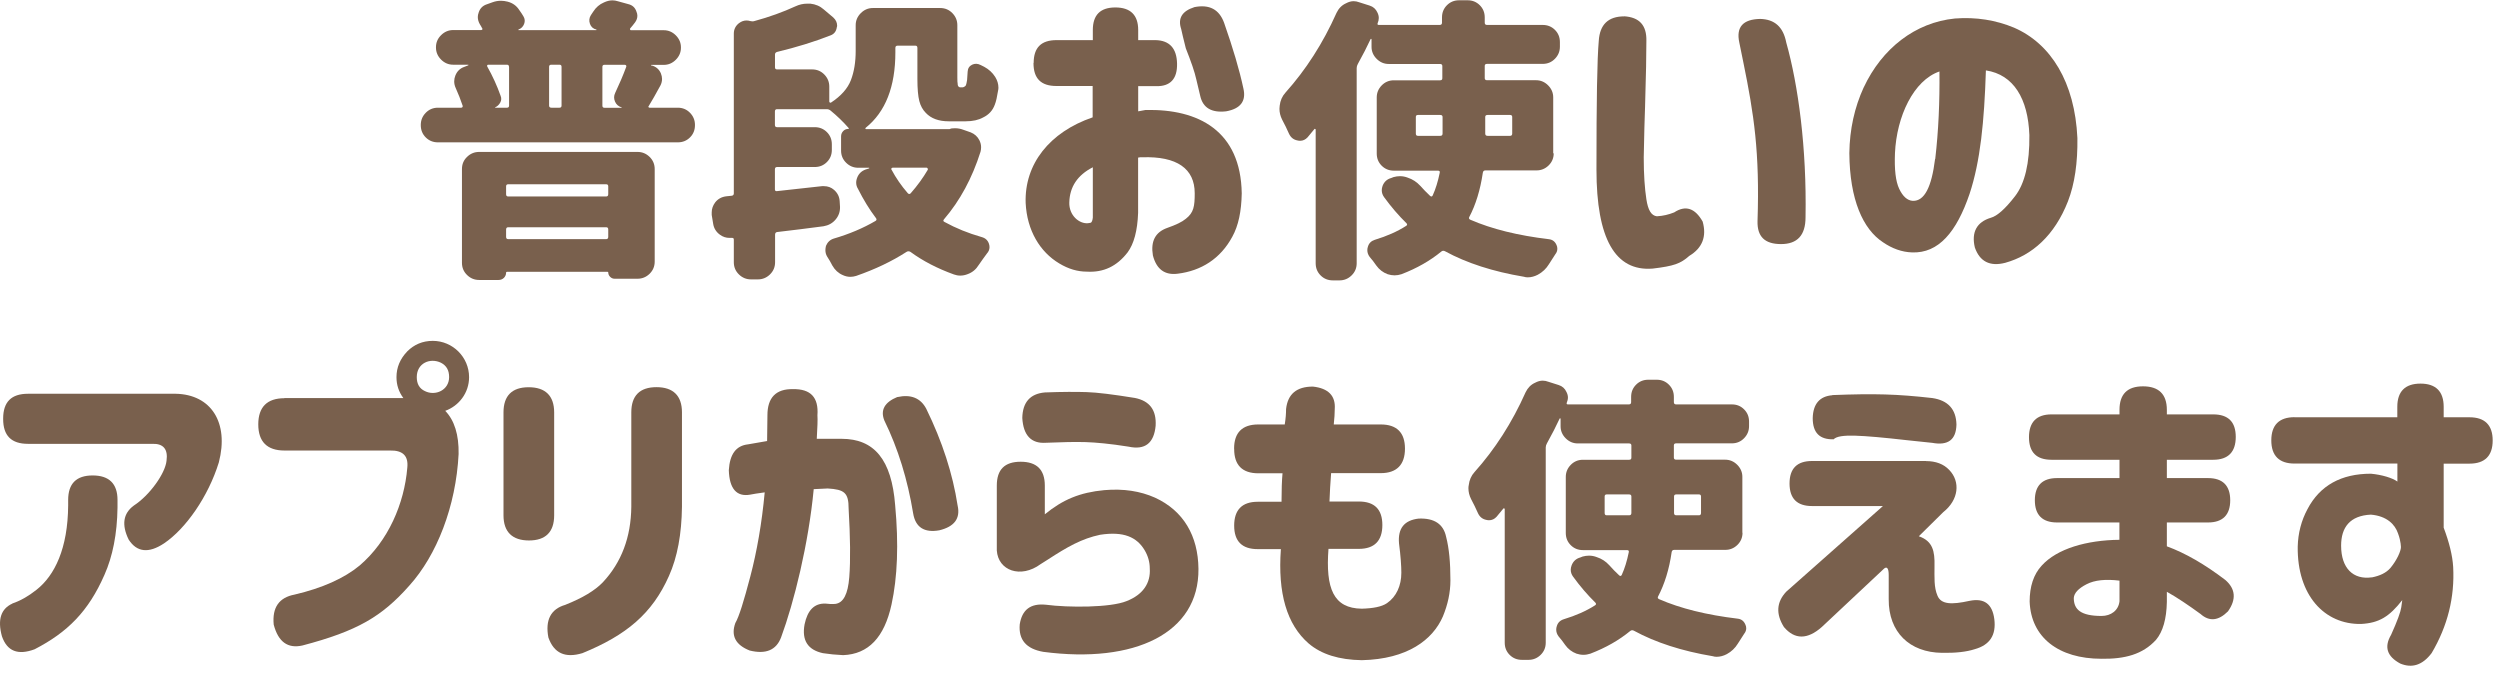
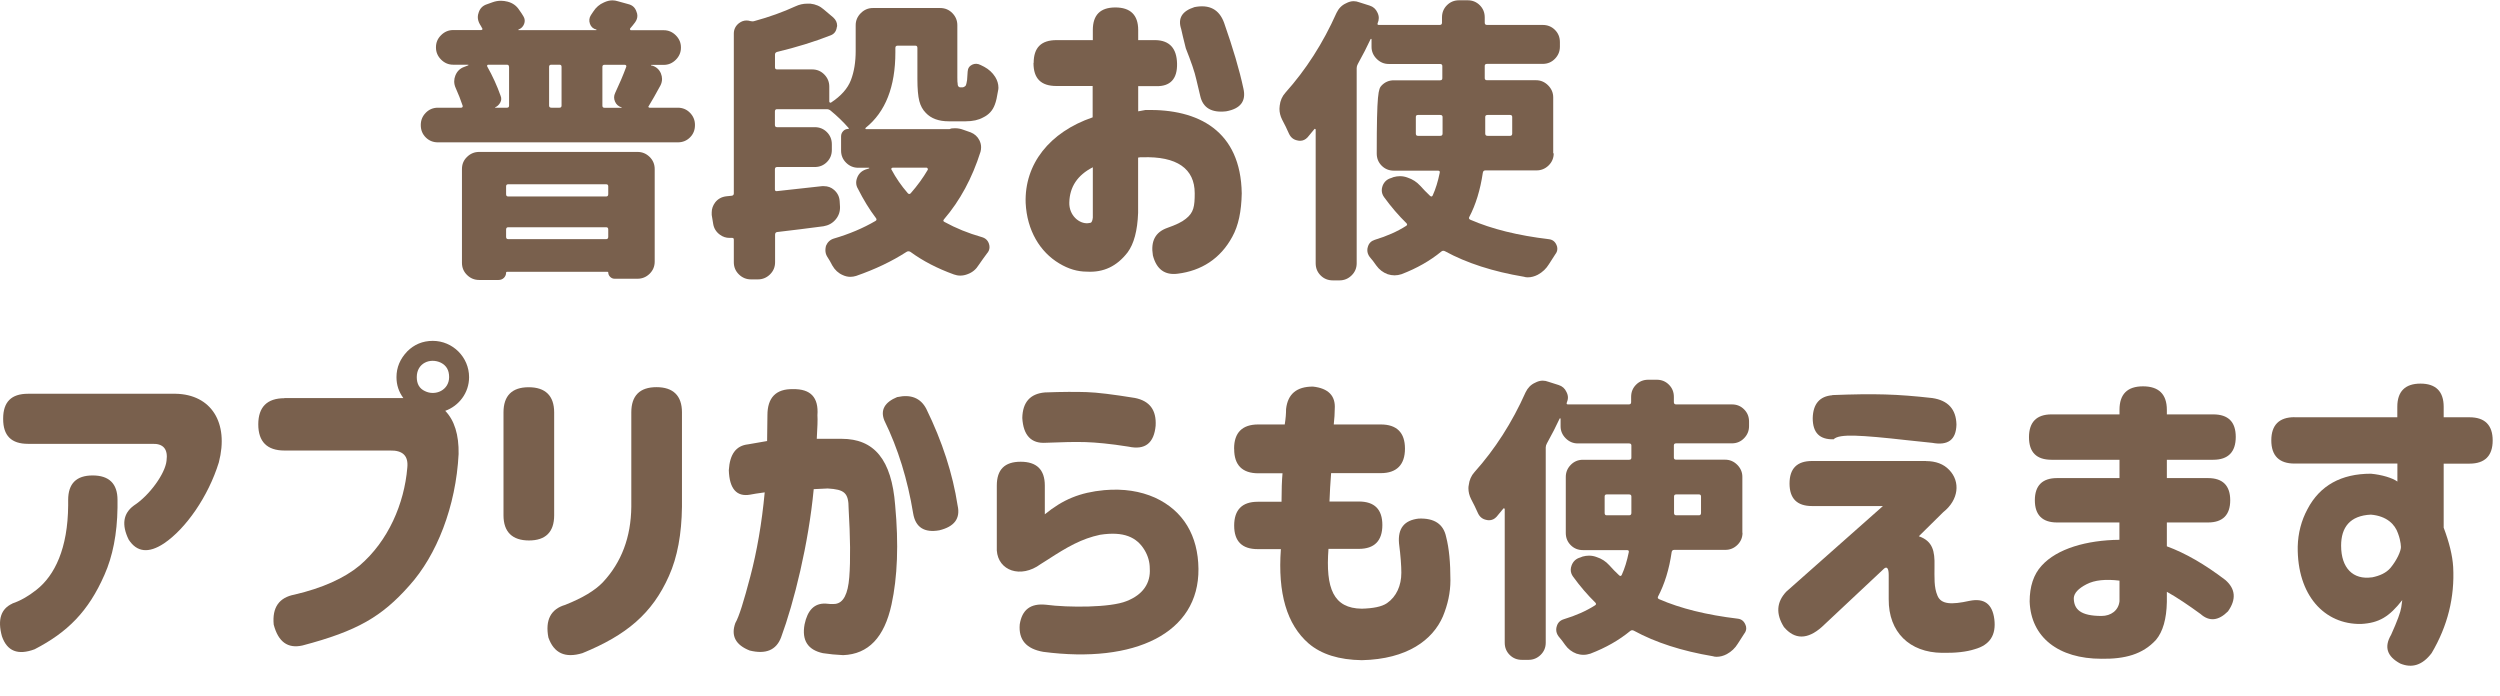
<svg xmlns="http://www.w3.org/2000/svg" width="248" height="69" viewBox="0 0 248 69" fill="none">
  <path d="M64.332 10.512C64.332 10.512 64.316 10.585 64.332 10.626C64.349 10.667 64.39 10.684 64.447 10.684H67.238C67.721 10.684 68.122 10.855 68.449 11.191C68.777 11.527 68.94 11.928 68.94 12.386V12.419C68.94 12.902 68.777 13.303 68.449 13.63C68.122 13.957 67.721 14.121 67.238 14.121H43.445C42.962 14.121 42.561 13.957 42.233 13.63C41.906 13.303 41.742 12.902 41.742 12.419V12.386C41.742 11.928 41.906 11.527 42.233 11.191C42.561 10.855 42.962 10.684 43.445 10.684H45.745C45.802 10.684 45.843 10.667 45.876 10.626C45.908 10.585 45.908 10.536 45.892 10.479C45.704 9.906 45.466 9.317 45.204 8.727C45.106 8.515 45.057 8.294 45.057 8.064C45.057 7.876 45.098 7.68 45.172 7.492C45.343 7.066 45.638 6.779 46.064 6.632L46.44 6.485C46.44 6.485 46.473 6.477 46.473 6.452C46.473 6.428 46.457 6.419 46.416 6.419H44.951C44.492 6.419 44.091 6.247 43.756 5.912C43.42 5.576 43.248 5.175 43.248 4.717V4.684C43.248 4.226 43.412 3.825 43.756 3.489C44.091 3.154 44.492 2.982 44.951 2.982H47.717C47.774 2.982 47.815 2.965 47.848 2.924C47.881 2.883 47.873 2.851 47.832 2.81C47.758 2.654 47.676 2.523 47.602 2.409C47.472 2.18 47.398 1.942 47.398 1.688C47.398 1.558 47.422 1.402 47.488 1.23C47.619 0.829 47.889 0.559 48.29 0.428L48.863 0.223C49.133 0.125 49.411 0.076 49.698 0.076C49.911 0.076 50.132 0.109 50.361 0.166C50.86 0.297 51.245 0.575 51.515 1.001C51.67 1.214 51.801 1.41 51.916 1.607C52.071 1.852 52.096 2.114 51.99 2.384C51.883 2.654 51.695 2.834 51.425 2.933V2.99H59.135C59.135 2.99 59.168 2.99 59.168 2.974V2.933C58.84 2.859 58.627 2.662 58.521 2.36C58.415 2.057 58.447 1.762 58.619 1.5C58.693 1.386 58.775 1.271 58.849 1.156C59.119 0.731 59.471 0.428 59.913 0.24C60.199 0.109 60.477 0.035 60.747 0.035C60.936 0.035 61.124 0.068 61.296 0.125L62.335 0.412C62.736 0.51 63.006 0.755 63.137 1.156C63.195 1.287 63.227 1.427 63.227 1.558C63.227 1.787 63.154 2.008 62.998 2.22C62.843 2.433 62.679 2.63 62.507 2.826C62.491 2.867 62.491 2.9 62.507 2.941C62.523 2.982 62.556 2.998 62.597 2.998H65.847C66.305 2.998 66.706 3.17 67.041 3.506C67.377 3.841 67.549 4.242 67.549 4.7V4.733C67.549 5.192 67.377 5.593 67.041 5.928C66.706 6.264 66.305 6.436 65.847 6.436H64.611C64.611 6.436 64.578 6.444 64.578 6.468C64.578 6.493 64.586 6.501 64.611 6.501H64.668C65.085 6.616 65.388 6.878 65.56 7.279C65.634 7.467 65.675 7.655 65.675 7.827C65.675 8.04 65.626 8.253 65.527 8.457C65.069 9.3 64.676 9.996 64.349 10.528L64.332 10.512ZM47.529 27.773C47.071 27.773 46.669 27.61 46.334 27.282C45.998 26.955 45.826 26.554 45.826 26.071V16.773C45.826 16.29 45.99 15.889 46.334 15.562C46.669 15.234 47.071 15.071 47.529 15.071H63.244C63.702 15.071 64.103 15.234 64.439 15.562C64.774 15.889 64.946 16.29 64.946 16.773V25.948C64.946 26.431 64.774 26.832 64.439 27.16C64.103 27.487 63.702 27.651 63.244 27.651H60.968C60.796 27.651 60.649 27.585 60.526 27.462C60.404 27.34 60.338 27.192 60.338 27.02C60.338 26.98 60.305 26.963 60.248 26.963H50.295C50.238 26.963 50.205 26.988 50.205 27.053C50.205 27.241 50.132 27.413 49.992 27.561C49.845 27.7 49.673 27.773 49.461 27.773H47.529ZM50.492 6.624C50.492 6.493 50.426 6.419 50.287 6.419H48.446C48.388 6.419 48.347 6.436 48.331 6.477C48.315 6.518 48.315 6.55 48.331 6.591C48.871 7.549 49.313 8.523 49.657 9.497C49.755 9.726 49.747 9.955 49.624 10.176C49.501 10.397 49.338 10.553 49.108 10.651C49.108 10.667 49.117 10.684 49.141 10.684H50.295C50.426 10.684 50.5 10.618 50.5 10.479V6.624H50.492ZM60.338 18.484C60.338 18.353 60.273 18.279 60.133 18.279H50.41C50.279 18.279 50.205 18.345 50.205 18.484V19.261C50.205 19.417 50.271 19.491 50.41 19.491H60.133C60.264 19.491 60.338 19.417 60.338 19.261V18.484ZM50.205 23.493C50.205 23.648 50.271 23.722 50.41 23.722H60.133C60.264 23.722 60.338 23.648 60.338 23.493V22.773C60.338 22.617 60.273 22.543 60.133 22.543H50.41C50.279 22.543 50.205 22.617 50.205 22.773V23.493ZM55.501 10.684C55.632 10.684 55.706 10.618 55.706 10.479V6.624C55.706 6.493 55.64 6.419 55.501 6.419H54.699C54.543 6.419 54.47 6.485 54.47 6.624V10.479C54.47 10.61 54.543 10.684 54.699 10.684H55.501ZM61.656 10.684C61.656 10.684 61.689 10.684 61.689 10.667C61.689 10.651 61.68 10.651 61.656 10.651C61.345 10.553 61.132 10.364 61.009 10.078C60.886 9.791 60.886 9.505 61.026 9.219C61.443 8.335 61.811 7.475 62.122 6.632C62.139 6.575 62.139 6.526 62.106 6.485C62.073 6.444 62.032 6.428 61.975 6.428H59.962C59.831 6.428 59.757 6.493 59.757 6.632V10.487C59.757 10.618 59.822 10.692 59.962 10.692H61.656V10.684Z" fill="#79604D" />
  <path d="M94.288 12.754C94.444 12.738 94.591 12.722 94.747 12.722C95.017 12.722 95.287 12.771 95.549 12.869L96.294 13.131C96.678 13.286 96.965 13.54 97.153 13.908C97.268 14.138 97.325 14.367 97.325 14.596C97.325 14.752 97.309 14.907 97.268 15.054C96.441 17.665 95.238 19.9 93.642 21.758C93.544 21.872 93.568 21.962 93.699 22.02C94.812 22.633 96.04 23.133 97.382 23.517C97.751 23.616 97.988 23.837 98.103 24.18C98.144 24.295 98.16 24.41 98.16 24.524C98.16 24.753 98.07 24.966 97.898 25.154C97.628 25.523 97.358 25.891 97.096 26.276C96.826 26.718 96.466 27.02 95.999 27.192C95.754 27.291 95.5 27.34 95.254 27.34C95.041 27.34 94.829 27.299 94.624 27.225C92.971 26.628 91.538 25.883 90.311 24.983C90.18 24.909 90.049 24.909 89.934 24.983C88.477 25.924 86.808 26.718 84.925 27.372C84.737 27.43 84.54 27.462 84.352 27.462C84.106 27.462 83.853 27.405 83.607 27.291C83.165 27.102 82.822 26.783 82.568 26.341C82.412 26.03 82.24 25.735 82.052 25.449C81.938 25.261 81.88 25.048 81.88 24.819C81.88 24.688 81.897 24.541 81.938 24.385C82.093 24.017 82.347 23.779 82.715 23.665C84.229 23.223 85.612 22.642 86.857 21.913C86.971 21.84 86.979 21.741 86.889 21.627C86.235 20.767 85.645 19.793 85.105 18.721C84.99 18.533 84.933 18.328 84.933 18.115C84.933 17.927 84.982 17.723 85.081 17.51C85.269 17.125 85.588 16.88 86.03 16.765L86.202 16.708C86.202 16.708 86.235 16.699 86.235 16.675C86.235 16.65 86.226 16.642 86.202 16.642H85.138C84.679 16.642 84.278 16.479 83.943 16.151C83.607 15.824 83.435 15.423 83.435 14.94V13.532C83.435 13.319 83.509 13.147 83.648 13C83.787 12.853 83.959 12.787 84.156 12.787C84.172 12.787 84.197 12.771 84.213 12.73C83.64 12.075 83.034 11.494 82.404 10.978C82.29 10.88 82.167 10.831 82.028 10.831H77.076C76.945 10.831 76.871 10.905 76.871 11.06V12.386C76.871 12.542 76.937 12.615 77.076 12.615H80.816C81.299 12.615 81.7 12.779 82.028 13.106C82.355 13.434 82.519 13.835 82.519 14.318V14.866C82.519 15.349 82.355 15.75 82.028 16.077C81.7 16.405 81.299 16.569 80.816 16.569H77.076C76.945 16.569 76.871 16.642 76.871 16.798V18.787C76.871 18.918 76.937 18.975 77.076 18.959C78.033 18.86 79.523 18.697 81.537 18.467H81.741C82.126 18.467 82.461 18.59 82.748 18.844C83.092 19.155 83.272 19.523 83.296 19.965L83.329 20.514C83.345 20.997 83.198 21.414 82.887 21.782C82.576 22.151 82.175 22.363 81.692 22.445C80.096 22.658 78.565 22.846 77.092 23.018C76.961 23.035 76.888 23.125 76.888 23.28V26.014C76.888 26.497 76.716 26.898 76.38 27.225C76.044 27.552 75.643 27.716 75.185 27.716H74.498C74.039 27.716 73.638 27.552 73.303 27.225C72.967 26.898 72.795 26.497 72.795 26.014V23.771C72.795 23.64 72.73 23.583 72.591 23.599H72.361C72.017 23.599 71.698 23.493 71.412 23.28C71.043 23.01 70.823 22.658 70.749 22.216L70.602 21.324V21.062C70.602 20.718 70.716 20.391 70.945 20.08C71.215 19.736 71.576 19.531 72.042 19.474C72.37 19.433 72.549 19.417 72.591 19.417C72.721 19.4 72.795 19.319 72.795 19.188V3.334C72.795 2.908 72.967 2.564 73.311 2.294C73.54 2.122 73.794 2.032 74.056 2.032C74.17 2.032 74.293 2.049 74.432 2.09C74.571 2.13 74.702 2.13 74.833 2.09C76.306 1.688 77.673 1.197 78.917 0.624C79.286 0.453 79.662 0.363 80.071 0.363H80.391C80.906 0.42 81.348 0.608 81.716 0.935L82.666 1.738C82.912 1.967 83.043 2.237 83.043 2.54C83.043 2.597 83.034 2.654 83.01 2.712C82.953 3.113 82.74 3.383 82.379 3.514C80.767 4.144 78.999 4.692 77.084 5.151C76.953 5.192 76.879 5.273 76.879 5.413V6.681C76.879 6.812 76.945 6.886 77.084 6.886H80.562C81.045 6.886 81.446 7.058 81.774 7.393C82.101 7.729 82.265 8.13 82.265 8.588V10.086C82.265 10.086 82.281 10.152 82.322 10.176C82.363 10.193 82.396 10.193 82.437 10.176C83.435 9.521 84.09 8.777 84.409 7.95C84.729 7.115 84.884 6.149 84.884 5.061V2.499C84.884 2.04 85.056 1.639 85.391 1.304C85.727 0.968 86.128 0.796 86.587 0.796H93.265C93.748 0.796 94.149 0.968 94.477 1.304C94.804 1.639 94.968 2.04 94.968 2.499V7.68C94.968 8.007 94.976 8.22 95.001 8.31C95.001 8.482 95.05 8.588 95.148 8.629C95.164 8.646 95.197 8.662 95.238 8.662H95.5C95.5 8.662 95.573 8.654 95.614 8.629C95.713 8.588 95.778 8.531 95.819 8.457C95.86 8.359 95.893 8.187 95.934 7.942C95.95 7.631 95.975 7.361 95.991 7.107C96.007 6.779 96.163 6.55 96.433 6.419C96.703 6.288 96.989 6.297 97.284 6.452C97.382 6.509 97.497 6.567 97.628 6.624C98.086 6.869 98.454 7.205 98.725 7.631C98.937 7.974 99.044 8.335 99.044 8.695C99.044 8.793 99.036 8.883 99.011 8.981C98.913 9.611 98.806 10.078 98.692 10.364C98.479 10.962 98.086 11.387 97.513 11.658C97.071 11.903 96.498 12.034 95.786 12.034H94.117C93.118 12.034 92.365 11.756 91.841 11.199C91.53 10.888 91.317 10.495 91.195 10.021C91.072 9.538 91.006 8.809 91.006 7.835V4.758C91.006 4.602 90.941 4.529 90.802 4.529H89.05C88.895 4.529 88.821 4.602 88.821 4.758V5.192C88.821 8.605 87.839 11.101 85.883 12.672C85.842 12.713 85.834 12.746 85.85 12.771C85.866 12.795 85.891 12.812 85.907 12.812H94.133C94.19 12.812 94.248 12.803 94.305 12.779L94.288 12.754ZM92.038 16.839C92.038 16.839 92.054 16.757 92.021 16.708C91.989 16.659 91.956 16.634 91.923 16.634H88.559C88.502 16.634 88.461 16.659 88.428 16.708C88.395 16.757 88.403 16.798 88.445 16.839C88.87 17.641 89.402 18.418 90.057 19.171C90.155 19.27 90.245 19.27 90.343 19.171C90.998 18.426 91.563 17.649 92.038 16.839Z" fill="#79604D" />
  <path d="M102.539 6.247C102.539 4.725 103.284 3.98 104.806 3.98H108.408V2.974C108.408 1.484 109.152 0.739 110.642 0.739C112.132 0.739 112.909 1.484 112.909 2.974V3.98H114.628C116.019 4.013 116.732 4.791 116.764 6.313C116.797 7.835 116.085 8.58 114.694 8.547H112.909V11.044L113.621 10.913C118.909 10.782 123.083 12.992 123.181 19.179C123.148 20.964 122.854 22.388 122.24 23.493C121.069 25.662 119.162 26.865 116.83 27.151C115.569 27.315 114.726 26.734 114.366 25.334C114.137 23.943 114.595 23.035 115.79 22.609C116.633 22.314 117.247 22.028 117.64 21.7C118.418 21.087 118.516 20.473 118.516 19.171C118.516 16.74 116.764 15.48 113.294 15.603H113.097L112.901 15.635V21.111C112.836 22.895 112.484 24.189 111.862 25.032C110.789 26.423 109.463 27.045 107.81 26.947C106.902 26.947 105.993 26.685 105.085 26.137C103.169 24.999 101.876 22.863 101.745 20.137C101.614 16.282 104.111 13.106 108.391 11.641V8.531H104.79C103.268 8.531 102.523 7.786 102.523 6.264V6.231L102.539 6.247ZM107.949 22.134C107.949 22.134 108.047 22.134 108.178 22.101C108.309 22.069 108.375 21.872 108.408 21.586V16.593C106.885 17.371 106.108 18.541 106.075 20.096C106.042 21.357 107.049 22.232 107.957 22.142L107.949 22.134ZM118.483 0.706C119.973 0.412 120.947 0.935 121.43 2.261C122.305 4.758 122.952 6.927 123.345 8.777C123.64 10.037 123.05 10.79 121.626 11.044C120.169 11.207 119.326 10.684 119.064 9.521L118.671 7.868C118.508 7.123 118.156 6.116 117.632 4.791L117.337 3.596L117.174 2.883C116.813 1.811 117.272 1.099 118.467 0.714L118.483 0.706Z" fill="#79604D" />
-   <path d="M154.128 15.202C154.128 15.684 153.956 16.086 153.621 16.413C153.285 16.74 152.884 16.904 152.426 16.904H147.359C147.204 16.904 147.122 16.978 147.097 17.133C146.844 18.844 146.394 20.309 145.747 21.537C145.69 21.651 145.731 21.741 145.862 21.799C147.973 22.715 150.568 23.362 153.662 23.73C154.005 23.771 154.259 23.959 154.406 24.303C154.464 24.418 154.488 24.541 154.488 24.68C154.488 24.868 154.423 25.056 154.284 25.228C154.071 25.555 153.858 25.883 153.653 26.21C153.383 26.652 153.023 26.996 152.557 27.25C152.229 27.422 151.894 27.512 151.55 27.512C151.419 27.512 151.288 27.495 151.173 27.454C148.104 26.939 145.493 26.096 143.349 24.925C143.21 24.852 143.087 24.86 142.972 24.958C141.876 25.858 140.566 26.611 139.027 27.201C138.798 27.274 138.569 27.315 138.34 27.315C138.111 27.315 137.881 27.274 137.652 27.201C137.194 27.029 136.817 26.742 136.531 26.341C136.318 26.03 136.097 25.744 135.868 25.482C135.712 25.269 135.639 25.048 135.639 24.819C135.639 24.704 135.655 24.59 135.696 24.475C135.794 24.131 136.023 23.902 136.384 23.788C137.595 23.419 138.626 22.961 139.494 22.404C139.608 22.331 139.617 22.241 139.518 22.142C138.733 21.373 137.996 20.514 137.3 19.556C137.145 19.343 137.071 19.114 137.071 18.868C137.071 18.738 137.096 18.59 137.153 18.435C137.308 18.034 137.595 17.772 138.012 17.657L138.241 17.567C138.454 17.51 138.667 17.477 138.872 17.477C139.142 17.477 139.396 17.526 139.649 17.624C140.124 17.78 140.541 18.05 140.885 18.426C141.196 18.77 141.515 19.106 141.867 19.433C141.982 19.531 142.072 19.507 142.129 19.376C142.416 18.746 142.645 18.001 142.817 17.158C142.858 17.002 142.8 16.929 142.645 16.929H138.274C137.791 16.929 137.39 16.765 137.063 16.438C136.735 16.11 136.572 15.709 136.572 15.226V9.669C136.572 9.21 136.735 8.809 137.063 8.474C137.39 8.138 137.791 7.966 138.274 7.966H142.85C143.005 7.966 143.079 7.901 143.079 7.762V6.55C143.079 6.419 143.005 6.346 142.85 6.346H137.759C137.3 6.346 136.899 6.174 136.564 5.838C136.228 5.503 136.056 5.102 136.056 4.643V3.898C136.056 3.898 136.048 3.866 136.023 3.857C135.999 3.849 135.982 3.857 135.966 3.874C135.622 4.619 135.197 5.445 134.697 6.346C134.624 6.477 134.583 6.616 134.583 6.747V26.112C134.583 26.595 134.411 26.996 134.075 27.323C133.74 27.651 133.339 27.814 132.88 27.814H132.217C131.735 27.814 131.333 27.651 131.006 27.323C130.679 26.996 130.515 26.595 130.515 26.112V12.844C130.515 12.844 130.499 12.803 130.458 12.787C130.417 12.771 130.392 12.779 130.376 12.82C130.147 13.106 129.926 13.376 129.713 13.622C129.5 13.851 129.255 13.966 128.968 13.966C128.894 13.966 128.804 13.957 128.706 13.933C128.321 13.859 128.043 13.638 127.871 13.27C127.659 12.787 127.429 12.321 127.184 11.862C127.012 11.518 126.922 11.158 126.922 10.798C126.922 10.684 126.93 10.577 126.946 10.479C127.004 9.98 127.192 9.546 127.519 9.186C129.549 6.919 131.243 4.283 132.586 1.271C132.799 0.829 133.11 0.51 133.535 0.322C133.781 0.191 134.034 0.117 134.28 0.117C134.468 0.117 134.665 0.158 134.853 0.232L135.86 0.551C136.228 0.665 136.482 0.895 136.637 1.238C136.735 1.427 136.776 1.615 136.776 1.787C136.776 1.959 136.735 2.13 136.662 2.302C136.621 2.417 136.662 2.474 136.776 2.474H142.817C142.972 2.474 143.046 2.401 143.046 2.245V1.729C143.046 1.246 143.21 0.845 143.537 0.518C143.864 0.191 144.266 0.027 144.748 0.027H145.583C146.066 0.027 146.467 0.191 146.795 0.518C147.122 0.845 147.286 1.246 147.286 1.729V2.245C147.286 2.401 147.359 2.474 147.515 2.474H153.04C153.514 2.474 153.924 2.638 154.251 2.965C154.578 3.293 154.742 3.694 154.742 4.177V4.635C154.742 5.093 154.578 5.494 154.251 5.83C153.924 6.166 153.523 6.337 153.04 6.337H147.515C147.359 6.337 147.286 6.403 147.286 6.542V7.753C147.286 7.884 147.359 7.958 147.515 7.958H152.377C152.835 7.958 153.236 8.13 153.572 8.466C153.907 8.801 154.079 9.202 154.079 9.661V15.218L154.128 15.202ZM140.656 11.404C140.517 11.404 140.451 11.469 140.451 11.608V13.245C140.451 13.401 140.517 13.475 140.656 13.475H142.874C143.03 13.475 143.103 13.401 143.103 13.245V11.608C143.103 11.477 143.03 11.404 142.874 11.404H140.656ZM150.011 11.608C150.011 11.477 149.946 11.404 149.807 11.404H147.564C147.408 11.404 147.335 11.469 147.335 11.608V13.245C147.335 13.401 147.408 13.475 147.564 13.475H149.807C149.938 13.475 150.011 13.401 150.011 13.245V11.608Z" fill="#79604D" />
-   <path d="M161.119 1.615C162.642 1.713 163.354 2.523 163.321 4.046C163.321 5.306 163.288 7.483 163.19 10.594C163.157 11.666 163.092 13.319 163.059 15.619C163.059 17.338 163.157 18.697 163.321 19.769C163.485 20.841 163.804 21.389 164.36 21.455C164.974 21.422 165.523 21.291 166.079 21.07C167.217 20.325 168.15 20.653 168.903 21.979C169.32 23.468 168.87 24.606 167.577 25.384C166.701 26.161 166.055 26.39 163.943 26.644C160.219 26.939 158.369 23.665 158.369 16.822C158.369 9.98 158.435 5.863 158.598 4.054C158.697 2.433 159.54 1.623 161.127 1.623L161.119 1.615ZM174.6 1.877C176.057 1.909 176.9 2.687 177.194 4.209C178.389 8.457 179.232 14.678 179.109 21.553C179.109 23.337 178.299 24.213 176.679 24.213C175.058 24.213 174.313 23.468 174.346 21.946C174.575 15.103 173.986 11.314 172.954 6.256L172.537 4.209C172.21 2.687 172.897 1.909 174.616 1.877H174.6Z" fill="#79604D" />
-   <path d="M184.879 8.678C186.696 4.791 190.003 2.229 193.923 1.836C196.027 1.672 198.008 2 199.792 2.744C203.451 4.332 205.824 8.154 206.078 13.696C206.111 16.127 205.816 18.23 205.137 19.982C203.811 23.354 201.601 25.326 198.916 26.071C197.394 26.464 196.387 25.94 195.904 24.549C195.544 23.026 196.101 22.02 197.492 21.602C198.106 21.438 198.916 20.726 199.89 19.466C200.864 18.205 201.347 16.192 201.314 13.401C201.183 9.8 199.759 7.401 197.001 6.984C196.837 12.075 196.453 15.995 195.38 19.237C194.087 23.026 192.303 25.138 189.676 25.04C188.669 25.007 187.695 24.655 186.794 24.033C184.814 22.74 183.488 19.818 183.455 15.185C183.488 12.82 183.971 10.651 184.879 8.67V8.678ZM191.975 15.775C192.303 12.951 192.426 10.07 192.393 7.09C189.831 7.966 188.145 11.535 187.981 15.193C187.916 16.814 188.047 17.985 188.399 18.729C188.751 19.474 189.209 19.9 189.757 19.924C190.895 19.957 191.607 18.598 191.959 15.775H191.975Z" fill="#79604D" />
+   <path d="M154.128 15.202C154.128 15.684 153.956 16.086 153.621 16.413C153.285 16.74 152.884 16.904 152.426 16.904H147.359C147.204 16.904 147.122 16.978 147.097 17.133C146.844 18.844 146.394 20.309 145.747 21.537C145.69 21.651 145.731 21.741 145.862 21.799C147.973 22.715 150.568 23.362 153.662 23.73C154.005 23.771 154.259 23.959 154.406 24.303C154.464 24.418 154.488 24.541 154.488 24.68C154.488 24.868 154.423 25.056 154.284 25.228C154.071 25.555 153.858 25.883 153.653 26.21C153.383 26.652 153.023 26.996 152.557 27.25C152.229 27.422 151.894 27.512 151.55 27.512C151.419 27.512 151.288 27.495 151.173 27.454C148.104 26.939 145.493 26.096 143.349 24.925C143.21 24.852 143.087 24.86 142.972 24.958C141.876 25.858 140.566 26.611 139.027 27.201C138.798 27.274 138.569 27.315 138.34 27.315C138.111 27.315 137.881 27.274 137.652 27.201C137.194 27.029 136.817 26.742 136.531 26.341C136.318 26.03 136.097 25.744 135.868 25.482C135.712 25.269 135.639 25.048 135.639 24.819C135.639 24.704 135.655 24.59 135.696 24.475C135.794 24.131 136.023 23.902 136.384 23.788C137.595 23.419 138.626 22.961 139.494 22.404C139.608 22.331 139.617 22.241 139.518 22.142C138.733 21.373 137.996 20.514 137.3 19.556C137.145 19.343 137.071 19.114 137.071 18.868C137.071 18.738 137.096 18.59 137.153 18.435C137.308 18.034 137.595 17.772 138.012 17.657L138.241 17.567C138.454 17.51 138.667 17.477 138.872 17.477C139.142 17.477 139.396 17.526 139.649 17.624C140.124 17.78 140.541 18.05 140.885 18.426C141.196 18.77 141.515 19.106 141.867 19.433C141.982 19.531 142.072 19.507 142.129 19.376C142.416 18.746 142.645 18.001 142.817 17.158C142.858 17.002 142.8 16.929 142.645 16.929H138.274C137.791 16.929 137.39 16.765 137.063 16.438C136.735 16.11 136.572 15.709 136.572 15.226C136.572 9.21 136.735 8.809 137.063 8.474C137.39 8.138 137.791 7.966 138.274 7.966H142.85C143.005 7.966 143.079 7.901 143.079 7.762V6.55C143.079 6.419 143.005 6.346 142.85 6.346H137.759C137.3 6.346 136.899 6.174 136.564 5.838C136.228 5.503 136.056 5.102 136.056 4.643V3.898C136.056 3.898 136.048 3.866 136.023 3.857C135.999 3.849 135.982 3.857 135.966 3.874C135.622 4.619 135.197 5.445 134.697 6.346C134.624 6.477 134.583 6.616 134.583 6.747V26.112C134.583 26.595 134.411 26.996 134.075 27.323C133.74 27.651 133.339 27.814 132.88 27.814H132.217C131.735 27.814 131.333 27.651 131.006 27.323C130.679 26.996 130.515 26.595 130.515 26.112V12.844C130.515 12.844 130.499 12.803 130.458 12.787C130.417 12.771 130.392 12.779 130.376 12.82C130.147 13.106 129.926 13.376 129.713 13.622C129.5 13.851 129.255 13.966 128.968 13.966C128.894 13.966 128.804 13.957 128.706 13.933C128.321 13.859 128.043 13.638 127.871 13.27C127.659 12.787 127.429 12.321 127.184 11.862C127.012 11.518 126.922 11.158 126.922 10.798C126.922 10.684 126.93 10.577 126.946 10.479C127.004 9.98 127.192 9.546 127.519 9.186C129.549 6.919 131.243 4.283 132.586 1.271C132.799 0.829 133.11 0.51 133.535 0.322C133.781 0.191 134.034 0.117 134.28 0.117C134.468 0.117 134.665 0.158 134.853 0.232L135.86 0.551C136.228 0.665 136.482 0.895 136.637 1.238C136.735 1.427 136.776 1.615 136.776 1.787C136.776 1.959 136.735 2.13 136.662 2.302C136.621 2.417 136.662 2.474 136.776 2.474H142.817C142.972 2.474 143.046 2.401 143.046 2.245V1.729C143.046 1.246 143.21 0.845 143.537 0.518C143.864 0.191 144.266 0.027 144.748 0.027H145.583C146.066 0.027 146.467 0.191 146.795 0.518C147.122 0.845 147.286 1.246 147.286 1.729V2.245C147.286 2.401 147.359 2.474 147.515 2.474H153.04C153.514 2.474 153.924 2.638 154.251 2.965C154.578 3.293 154.742 3.694 154.742 4.177V4.635C154.742 5.093 154.578 5.494 154.251 5.83C153.924 6.166 153.523 6.337 153.04 6.337H147.515C147.359 6.337 147.286 6.403 147.286 6.542V7.753C147.286 7.884 147.359 7.958 147.515 7.958H152.377C152.835 7.958 153.236 8.13 153.572 8.466C153.907 8.801 154.079 9.202 154.079 9.661V15.218L154.128 15.202ZM140.656 11.404C140.517 11.404 140.451 11.469 140.451 11.608V13.245C140.451 13.401 140.517 13.475 140.656 13.475H142.874C143.03 13.475 143.103 13.401 143.103 13.245V11.608C143.103 11.477 143.03 11.404 142.874 11.404H140.656ZM150.011 11.608C150.011 11.477 149.946 11.404 149.807 11.404H147.564C147.408 11.404 147.335 11.469 147.335 11.608V13.245C147.335 13.401 147.408 13.475 147.564 13.475H149.807C149.938 13.475 150.011 13.401 150.011 13.245V11.608Z" fill="#79604D" />
  <path d="M1.221 59.867C1.999 59.605 2.809 59.155 3.619 58.508C5.436 57.084 6.73 54.391 6.762 50.143V49.595C6.762 47.974 7.573 47.164 9.193 47.164C10.814 47.164 11.657 47.974 11.657 49.595V50.34C11.624 52.967 11.174 55.201 10.364 57.018C8.776 60.652 6.697 62.723 3.431 64.409C1.778 65.023 0.705 64.606 0.19 63.116C-0.26 61.463 0.092 60.391 1.229 59.875L1.221 59.867ZM0.313 41.525C0.313 39.871 1.123 39.061 2.776 39.061H17.427C20.93 39.126 22.739 41.909 21.708 45.871C20.668 49.243 18.434 52.451 16.265 53.908C14.742 54.915 13.572 54.784 12.762 53.523C12.05 52.067 12.213 50.929 13.277 50.151C14.832 49.145 16.388 46.976 16.519 45.715C16.682 44.545 16.191 43.996 15.127 44.029H2.776C1.123 44.029 0.313 43.219 0.313 41.566V41.533V41.525Z" fill="#79604D" />
  <path d="M28.216 39.486H40.01C39.56 38.873 39.331 38.193 39.331 37.416C39.331 36.442 39.691 35.599 40.403 34.854C41.082 34.175 41.925 33.814 42.932 33.814C44.913 33.814 46.533 35.435 46.533 37.416C46.533 38.971 45.527 40.264 44.168 40.755C45.076 41.696 45.527 43.121 45.494 45.036C45.232 50.225 43.325 55.087 40.599 58.099C37.874 61.176 35.443 62.6 30 64.033C28.543 64.36 27.602 63.673 27.152 61.962C26.988 60.243 27.7 59.269 29.222 58.983C31.981 58.336 34.15 57.362 35.672 56.102C38.52 53.671 40.108 49.947 40.403 46.411C40.534 45.216 39.953 44.659 38.684 44.692H28.216C26.497 44.692 25.621 43.816 25.621 42.097C25.621 40.379 26.497 39.503 28.216 39.503V39.486ZM42.154 38.799C43.194 39.315 44.553 38.701 44.553 37.408C44.553 36.728 44.291 36.27 43.742 35.983C42.67 35.468 41.344 36.016 41.344 37.408C41.344 38.087 41.606 38.545 42.154 38.799Z" fill="#79604D" />
  <path d="M49.947 40.911C49.947 39.257 50.79 38.414 52.444 38.414C54.097 38.414 54.973 39.257 54.973 40.911V51.117C54.973 52.77 54.13 53.614 52.476 53.614C50.823 53.614 49.947 52.77 49.947 51.117V40.911ZM56.078 59.998C57.797 59.318 59.024 58.574 59.802 57.763C61.652 55.782 62.593 53.294 62.626 50.274V40.903C62.626 39.249 63.469 38.406 65.122 38.406C66.775 38.406 67.651 39.249 67.651 40.903V50.274C67.618 52.967 67.201 55.267 66.358 57.141C64.704 60.865 62.143 63.01 57.772 64.794C56.053 65.31 54.948 64.794 54.4 63.239C54.072 61.52 54.629 60.415 56.086 59.998H56.078Z" fill="#79604D" />
  <path d="M76.097 43.759L76.129 41.197C76.129 39.446 76.972 38.57 78.658 38.602C80.41 38.57 81.22 39.413 81.089 41.197C81.122 41.623 81.089 42.4 81.024 43.53H83.487C86.729 43.53 88.448 45.601 88.799 50.11C89.16 53.965 89.029 57.272 88.439 59.965C87.727 63.239 86.139 64.892 83.643 64.99C82.931 64.958 82.252 64.892 81.629 64.794C80.14 64.467 79.526 63.533 79.812 61.946C80.107 60.522 80.787 59.842 81.883 59.875C82.178 59.908 82.497 59.94 82.857 59.908C83.668 59.809 84.118 58.934 84.249 57.248C84.38 55.562 84.347 53.294 84.183 50.438C84.183 48.883 83.766 48.555 82.112 48.457L80.721 48.523C80.205 53.965 78.773 59.736 77.48 63.239C76.997 64.499 75.957 64.925 74.37 64.532C72.978 63.984 72.487 63.075 72.945 61.806C73.306 61.193 73.788 59.638 74.435 57.174C75.082 54.71 75.573 51.919 75.859 48.842C75.18 48.94 74.689 49.005 74.402 49.071C73.076 49.3 72.356 48.49 72.299 46.64C72.397 45.052 73.011 44.209 74.214 44.078L76.097 43.751V43.759ZM89.029 39.388C90.355 39.094 91.329 39.486 91.885 40.55C93.473 43.792 94.512 47 94.995 50.143C95.29 51.436 94.668 52.247 93.178 52.607C91.689 52.869 90.813 52.312 90.584 50.921C90.035 47.581 89.094 44.504 87.727 41.713C87.31 40.673 87.76 39.896 89.02 39.38L89.029 39.388Z" fill="#79604D" />
  <path d="M98.883 48.171C98.883 46.583 99.66 45.805 101.248 45.805C102.836 45.805 103.646 46.583 103.646 48.171V51.019C105.431 49.562 107.117 48.85 109.548 48.621C111.463 48.457 113.116 48.719 114.573 49.366C117.397 50.659 118.854 53.155 118.887 56.429C118.952 62.813 112.568 65.858 103.491 64.663C101.805 64.368 101.027 63.468 101.158 61.938C101.387 60.481 102.23 59.834 103.753 59.989C105.987 60.284 110.17 60.284 111.758 59.629C113.411 58.983 114.156 57.812 114.057 56.388C114.057 55.774 113.894 55.16 113.542 54.571C112.764 53.278 111.471 52.689 109.13 53.049C107.313 53.433 105.889 54.244 103.941 55.512L103.229 55.962C101.248 57.419 99.014 56.609 98.883 54.604V48.154V48.171ZM107.796 38.897C108.836 38.93 110.423 39.126 112.592 39.478C114.049 39.773 114.729 40.681 114.639 42.237C114.475 43.955 113.599 44.667 111.946 44.307C110.096 44.013 108.705 43.89 107.698 43.857C106.658 43.825 105.332 43.857 103.745 43.923C102.288 44.021 101.51 43.178 101.412 41.459C101.445 39.904 102.189 39.061 103.646 38.93C105.365 38.864 106.757 38.864 107.796 38.897Z" fill="#79604D" />
  <path d="M122.422 44.504C122.422 42.916 123.232 42.106 124.82 42.106H127.447C127.546 41.492 127.578 41.001 127.578 40.583C127.742 39.094 128.618 38.349 130.238 38.349C131.761 38.513 132.506 39.257 132.407 40.583C132.407 41.001 132.375 41.492 132.309 42.106H136.974C138.562 42.106 139.373 42.916 139.373 44.504C139.373 46.092 138.562 46.935 136.974 46.935H132.047L131.949 48.359L131.884 49.75H134.797C136.352 49.75 137.13 50.528 137.13 52.083C137.13 53.638 136.352 54.448 134.797 54.448H131.785C131.491 58.369 132.268 60.35 135.092 60.382C136.23 60.35 137.073 60.186 137.588 59.834C138.53 59.187 139.013 58.082 139.013 56.822C139.013 56.143 138.947 55.169 138.783 53.908C138.652 52.419 139.299 51.608 140.731 51.444C142.286 51.379 143.195 51.993 143.457 53.262C143.752 54.399 143.882 55.823 143.882 57.575C143.882 58.778 143.621 59.973 143.138 61.144C142.131 63.476 139.602 65.391 135.1 65.49C132.833 65.457 131.081 64.909 129.821 63.836C127.652 61.954 126.743 58.844 127.063 54.473H124.763C123.208 54.473 122.43 53.695 122.43 52.14C122.43 50.585 123.208 49.775 124.763 49.775H127.128C127.128 48.604 127.161 47.671 127.226 46.951H124.828C123.24 46.951 122.43 46.141 122.43 44.553V44.52L122.422 44.504Z" fill="#79604D" />
  <path d="M172.858 52.844C172.858 53.327 172.686 53.728 172.35 54.056C172.015 54.383 171.614 54.547 171.155 54.547H166.089C165.934 54.547 165.852 54.62 165.827 54.776C165.582 56.486 165.123 57.951 164.477 59.179C164.419 59.294 164.46 59.384 164.591 59.441C166.703 60.358 169.298 61.004 172.391 61.373C172.735 61.414 172.989 61.602 173.136 61.946C173.194 62.06 173.226 62.183 173.226 62.322C173.226 62.51 173.161 62.699 173.022 62.87L172.391 63.853C172.121 64.295 171.761 64.638 171.295 64.892C170.967 65.064 170.632 65.154 170.288 65.154C170.157 65.154 170.026 65.138 169.911 65.097C166.842 64.581 164.231 63.738 162.087 62.568C161.956 62.494 161.825 62.502 161.71 62.6C160.613 63.501 159.304 64.254 157.765 64.843C157.536 64.917 157.307 64.958 157.078 64.958C156.848 64.958 156.619 64.917 156.39 64.843C155.932 64.671 155.555 64.385 155.269 63.984C155.056 63.673 154.835 63.386 154.606 63.124C154.45 62.911 154.377 62.691 154.377 62.461C154.377 62.347 154.393 62.232 154.434 62.117C154.532 61.774 154.761 61.545 155.121 61.43C156.333 61.062 157.364 60.603 158.232 60.047C158.346 59.973 158.354 59.883 158.264 59.785C157.479 59.016 156.742 58.156 156.046 57.198C155.891 56.986 155.817 56.757 155.817 56.511C155.817 56.38 155.85 56.233 155.907 56.077C156.063 55.676 156.349 55.414 156.767 55.3L156.996 55.209C157.209 55.152 157.421 55.12 157.626 55.12C157.896 55.12 158.15 55.169 158.404 55.267C158.886 55.422 159.296 55.692 159.639 56.069C159.942 56.413 160.27 56.748 160.622 57.076C160.736 57.174 160.826 57.149 160.884 57.018C161.17 56.388 161.399 55.643 161.571 54.8C161.612 54.645 161.555 54.571 161.399 54.571H157.028C156.546 54.571 156.145 54.407 155.817 54.08C155.49 53.753 155.326 53.352 155.326 52.869V47.311C155.326 46.853 155.49 46.452 155.817 46.116C156.145 45.781 156.546 45.609 157.028 45.609H161.604C161.759 45.609 161.833 45.543 161.833 45.404V44.193C161.833 44.062 161.759 43.988 161.604 43.988H156.513C156.055 43.988 155.653 43.816 155.318 43.481C154.982 43.145 154.81 42.744 154.81 42.286V41.541C154.81 41.541 154.802 41.508 154.778 41.5C154.761 41.492 154.737 41.5 154.72 41.516C154.377 42.261 153.951 43.088 153.452 43.988C153.378 44.119 153.337 44.258 153.337 44.389V63.755C153.337 64.237 153.165 64.638 152.83 64.966C152.494 65.293 152.093 65.457 151.635 65.457H150.972C150.489 65.457 150.088 65.293 149.76 64.966C149.433 64.638 149.269 64.237 149.269 63.755V50.487C149.269 50.487 149.253 50.446 149.212 50.43C149.171 50.413 149.147 50.421 149.122 50.462C148.893 50.749 148.672 51.019 148.459 51.264C148.246 51.494 148.001 51.608 147.714 51.608C147.641 51.608 147.55 51.6 147.452 51.575C147.068 51.502 146.789 51.281 146.617 50.913C146.405 50.43 146.175 49.963 145.93 49.505C145.758 49.161 145.668 48.801 145.668 48.441C145.668 48.326 145.676 48.22 145.701 48.121C145.758 47.622 145.946 47.188 146.274 46.828C148.303 44.561 149.998 41.926 151.34 38.914C151.553 38.472 151.864 38.152 152.289 37.964C152.535 37.833 152.789 37.76 153.034 37.76C153.223 37.76 153.419 37.8 153.607 37.874L154.614 38.193C154.982 38.308 155.236 38.537 155.392 38.881C155.49 39.069 155.539 39.257 155.539 39.429C155.539 39.601 155.498 39.773 155.424 39.945C155.383 40.059 155.424 40.117 155.539 40.117H161.579C161.735 40.117 161.808 40.043 161.808 39.888V39.372C161.808 38.889 161.972 38.488 162.299 38.161C162.627 37.833 163.028 37.669 163.511 37.669H164.346C164.829 37.669 165.23 37.833 165.557 38.161C165.884 38.488 166.048 38.889 166.048 39.372V39.888C166.048 40.043 166.122 40.117 166.277 40.117H171.802C172.285 40.117 172.686 40.28 173.013 40.608C173.341 40.935 173.505 41.336 173.505 41.819V42.278C173.505 42.736 173.341 43.137 173.013 43.472C172.686 43.808 172.285 43.98 171.802 43.98H166.277C166.122 43.98 166.048 44.045 166.048 44.185V45.396C166.048 45.527 166.122 45.601 166.277 45.601H171.139C171.597 45.601 171.999 45.772 172.334 46.108C172.67 46.444 172.842 46.845 172.842 47.303V52.861L172.858 52.844ZM159.386 49.046C159.255 49.046 159.181 49.112 159.181 49.251V50.888C159.181 51.044 159.247 51.117 159.386 51.117H161.604C161.759 51.117 161.833 51.044 161.833 50.888V49.251C161.833 49.12 161.759 49.046 161.604 49.046H159.386ZM168.741 49.251C168.741 49.12 168.675 49.046 168.536 49.046H166.294C166.138 49.046 166.065 49.112 166.065 49.251V50.888C166.065 51.044 166.138 51.117 166.294 51.117H168.536C168.667 51.117 168.741 51.044 168.741 50.888V49.251Z" fill="#79604D" />
  <path d="M191.06 45.74C192.034 45.74 192.811 46.034 193.36 46.615C194.497 47.786 194.301 49.595 192.778 50.798L190.348 53.196C191.739 53.679 191.935 54.686 191.903 56.143C191.903 57.28 191.837 58.246 192.197 59.089C192.557 59.965 193.589 59.998 195.373 59.605C196.83 59.31 197.64 59.899 197.837 61.422C198.033 63.01 197.386 63.984 195.889 64.401C195.078 64.663 194.006 64.786 192.647 64.761C189.439 64.728 187.335 62.715 187.36 59.441V57.043C187.36 56.396 187.196 56.167 186.91 56.396L180.722 62.199C179.298 63.46 178.029 63.46 176.965 62.199C176.155 60.906 176.221 59.736 177.195 58.696L186.787 50.2H179.756C178.267 50.2 177.522 49.456 177.522 47.966C177.522 46.476 178.267 45.731 179.756 45.731H191.068L191.06 45.74ZM181.762 39.192C186.01 39.028 188.179 39.094 191.682 39.486C193.237 39.716 194.047 40.592 194.08 42.114C194.047 43.636 193.237 44.217 191.682 43.931L189.185 43.669C186.885 43.407 185.167 43.252 184.029 43.219C182.891 43.186 182.179 43.284 181.893 43.579C180.501 43.612 179.822 42.932 179.822 41.475C179.855 40.084 180.501 39.306 181.77 39.208L181.762 39.192Z" fill="#79604D" />
  <path d="M210.254 47.426V45.609H203.51C202.02 45.609 201.275 44.864 201.275 43.374C201.275 41.885 202.02 41.107 203.51 41.107H210.254V40.657C210.254 39.102 211.032 38.324 212.587 38.324C214.142 38.324 214.952 39.102 214.952 40.657V41.107H219.552C221.042 41.107 221.787 41.852 221.787 43.342C221.787 44.831 221.042 45.609 219.552 45.609H214.952V47.426H219.036C220.493 47.426 221.238 48.171 221.238 49.627C221.238 51.084 220.493 51.829 219.036 51.829H214.952V54.195C216.802 54.874 218.709 55.979 220.755 57.534C221.762 58.41 221.86 59.449 221.017 60.644C220.076 61.586 219.167 61.684 218.292 60.906C217.088 60.03 215.992 59.286 214.952 58.705V59.711C214.92 61.397 214.559 62.658 213.88 63.468C212.554 64.925 210.77 65.383 208.47 65.35C204.189 65.35 201.472 63.214 201.341 59.678C201.341 58.189 201.726 56.986 202.536 56.11C204.058 54.424 207.005 53.581 210.246 53.548V51.829H204.058C202.601 51.829 201.857 51.084 201.857 49.627C201.857 48.171 202.601 47.426 204.058 47.426H210.246H210.254ZM208.47 61.103C209.411 61.103 210.156 60.554 210.254 59.646V57.599C208.895 57.436 207.791 57.534 206.98 57.96C206.17 58.377 205.753 58.835 205.72 59.318C205.72 60.456 206.399 61.103 208.478 61.103H208.47Z" fill="#79604D" />
  <path d="M227.606 41.394H237.813V40.354C237.813 38.832 238.59 38.054 240.113 38.054C241.635 38.054 242.413 38.832 242.413 40.354V41.394H244.974C246.497 41.394 247.274 42.171 247.274 43.694C247.274 45.216 246.497 45.993 244.974 45.993H242.413V52.345C242.961 53.802 243.288 55.103 243.354 56.233C243.517 59.245 242.805 62.101 241.218 64.786C240.309 65.989 239.27 66.308 238.107 65.825C236.781 65.113 236.487 64.172 237.199 62.969C237.813 61.61 238.14 60.702 238.206 60.243L238.304 59.531C237.011 61.184 236.004 61.798 234.22 61.897C230.585 61.962 227.868 59.048 227.934 54.219C227.966 52.893 228.294 51.625 228.908 50.495C230.135 48.162 232.247 46.992 235.194 46.992C236.266 47.09 237.33 47.409 237.821 47.77V45.985H227.614C226.092 45.985 225.314 45.208 225.314 43.685C225.314 42.163 226.092 41.385 227.614 41.385L227.606 41.394ZM235.284 57.28C236.094 57.117 236.708 56.83 237.133 56.339C237.78 55.562 238.173 54.653 238.173 54.268L238.14 53.908C238.107 53.679 238.042 53.327 237.878 52.901C237.583 52.026 236.773 51.183 235.185 51.052C233.115 51.15 232.239 52.312 232.239 54.129C232.239 56.364 233.434 57.534 235.284 57.272V57.28Z" fill="#79604D" />
</svg>